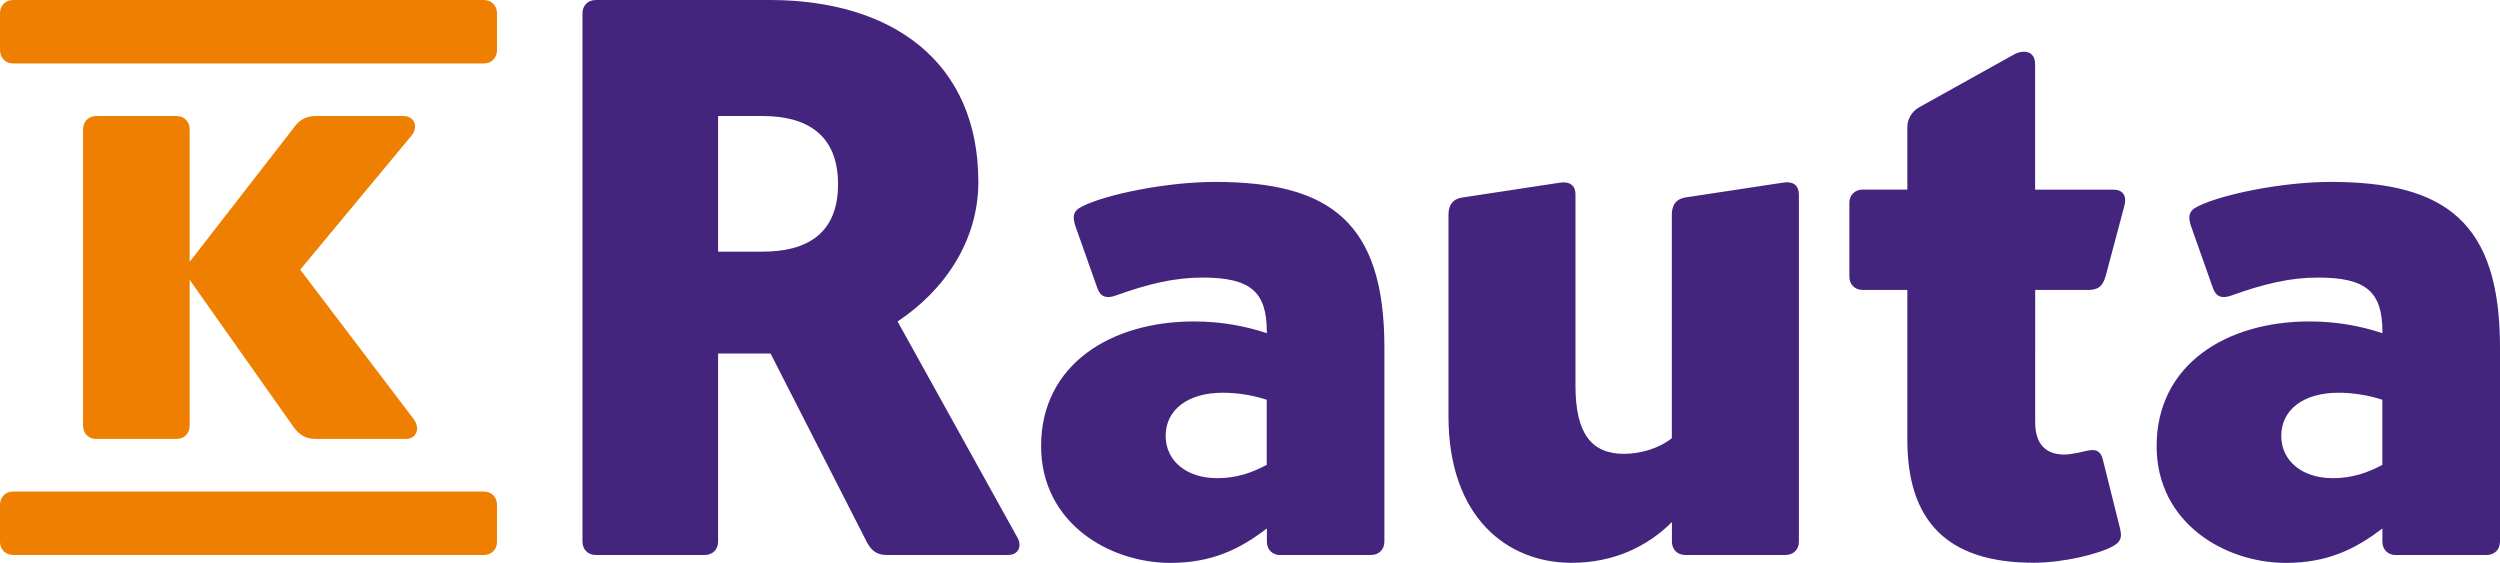
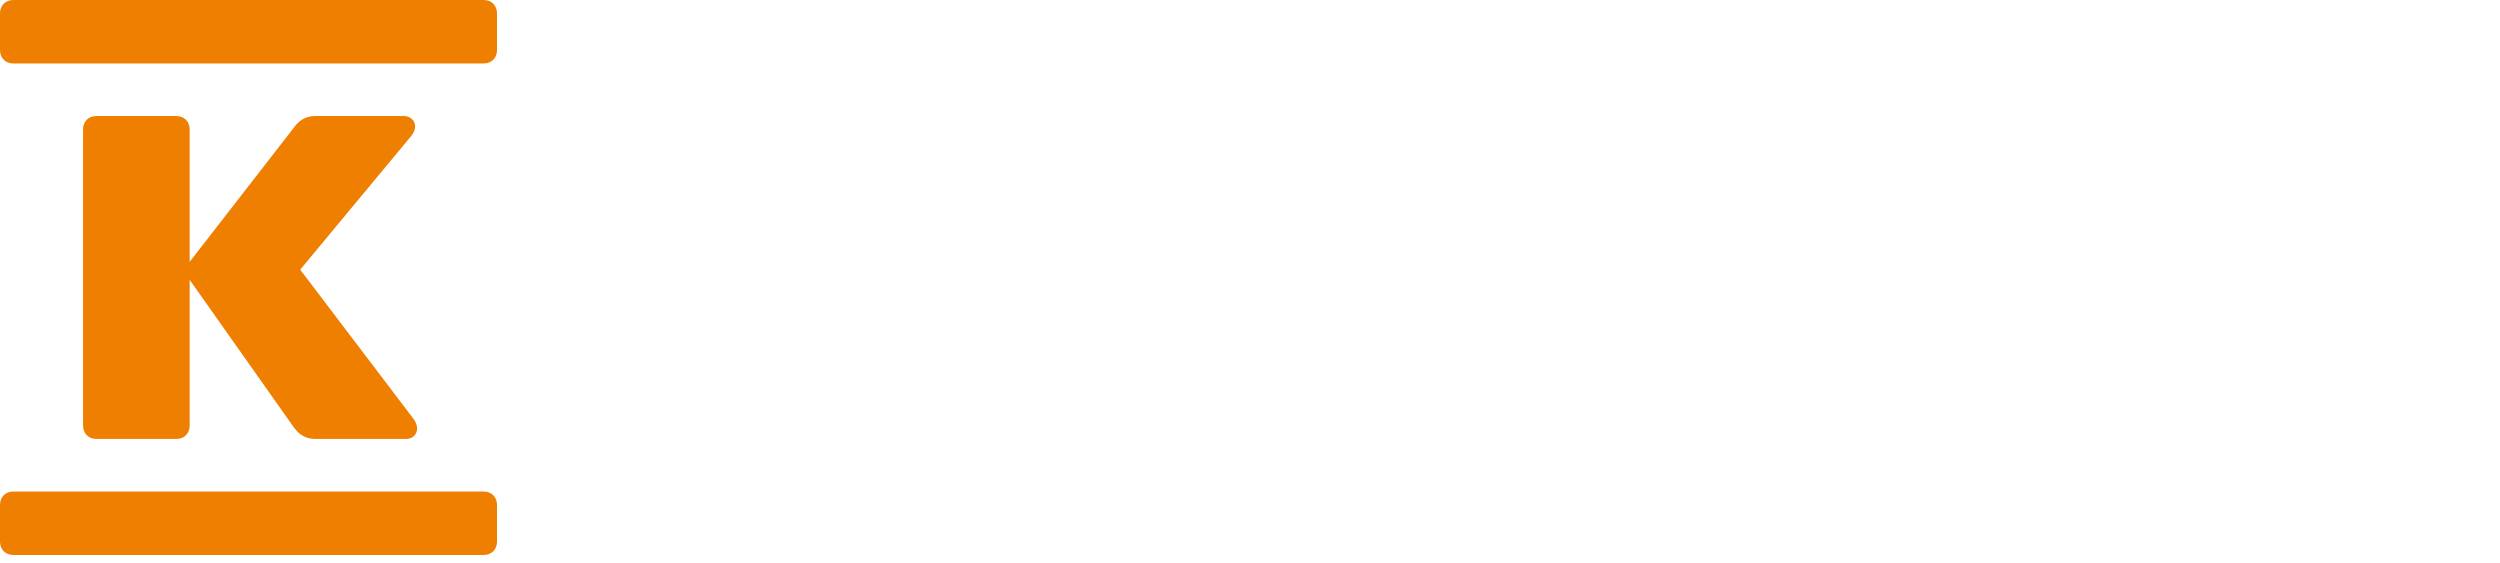
<svg xmlns="http://www.w3.org/2000/svg" viewBox="0 0 319.11 71.84">
-   <path d="M51.83 56.03c1.2 0 1.9-1.2 1-2.5L38.32 34.42l14.21-17.11c1-1.3.2-2.5-1-2.5H40.32c-1.4 0-2.2.6-2.9 1.6L24.21 33.42V16.51c0-1-.7-1.7-1.7-1.7H12.3c-1 0-1.7.7-1.7 1.7v37.82c0 1 .7 1.7 1.7 1.7h10.21c1 0 1.7-.7 1.7-1.7V35.72l13.21 18.71c.7 1 1.5 1.6 2.9 1.6h11.51ZM0 69.14c0 1 .7 1.7 1.7 1.7h60.04c1 0 1.7-.7 1.7-1.7v-4.7c0-1-.7-1.7-1.7-1.7H1.7c-1 0-1.7.7-1.7 1.7v4.7ZM0 6.4c0 1 .7 1.7 1.7 1.7h60.04c1 0 1.7-.7 1.7-1.7V1.7c0-1-.7-1.7-1.7-1.7H1.7C.7 0 0 .7 0 1.7v4.7Z" style="fill:#ef7f00" />
-   <path d="M297.69 61.03c-3.7 0-6.5-2.1-6.5-5.4s2.8-5.5 7.3-5.5c1.8 0 3.8.3 5.6.9v8.31c-1.9 1-3.8 1.7-6.4 1.7m8.11 9.8h11.61c1 0 1.7-.7 1.7-1.7V44.33c0-16.01-7-21.11-21.61-21.11-6.2 0-13.91 1.6-16.91 3.1-1.3.6-1.3 1.4-.9 2.6l2.8 7.91c.4 1.1 1.2 1.3 2.3.9 4.2-1.5 7.5-2.3 11.11-2.3 6.1 0 8.2 1.8 8.2 6.9v.2c-2.7-.9-5.8-1.5-9.31-1.5-10.61 0-19.51 5.5-19.51 15.91 0 9.81 8.7 14.91 16.51 14.91 5.2 0 8.8-1.7 12.31-4.4v1.7c0 1 .7 1.7 1.7 1.7m-39.42-33.83c1.4 0 2-.4 2.4-1.8l2.4-9.01c.3-1.2-.2-2-1.4-2h-10.01V8.2c0-1.1-.6-1.6-1.4-1.6-.4 0-.8.1-1.2.3l-12.21 6.8c-.9.5-1.5 1.5-1.5 2.5v8h-5.7c-1 0-1.7.7-1.7 1.7v9.41c0 1 .7 1.7 1.7 1.7h5.7v19.11c0 10.21 4.9 15.71 16.11 15.71 3.8 0 8.3-1.1 10.11-2.1 1.3-.7 1.1-1.5.9-2.4l-2.2-8.81c-.3-1-.9-1.2-1.9-1-.5.1-2 .5-3 .5-2.3 0-3.7-1.3-3.7-4.1V37.01h6.6Zm-36.77-12.21c0-1.2-.8-1.7-2-1.5l-12.51 1.9c-1.2.2-1.7 1-1.7 2.2v28.52c-1.6 1.3-4 2-6.1 2-4.1 0-6.2-2.5-6.2-8.7V24.82c0-1.2-.8-1.7-2-1.5l-12.51 1.9c-1.2.2-1.7 1-1.7 2.2v25.71c0 12.91 7.5 18.71 15.71 18.71 5.4 0 9.71-2.1 12.81-5.2v2.5c0 1 .7 1.7 1.7 1.7h12.81c1 0 1.7-.7 1.7-1.7V24.81Zm-74.32 36.22c-3.7 0-6.5-2.1-6.5-5.4s2.8-5.5 7.3-5.5c1.8 0 3.8.3 5.6.9v8.31c-1.9 1-3.8 1.7-6.4 1.7m8.11 9.8h11.61c1 0 1.7-.7 1.7-1.7V44.33c0-16.01-7-21.11-21.61-21.11-6.2 0-13.91 1.6-16.91 3.1-1.3.6-1.3 1.4-.9 2.6l2.8 7.91c.4 1.1 1.2 1.3 2.3.9 4.2-1.5 7.5-2.3 11.11-2.3 6.1 0 8.2 1.8 8.2 6.9v.2c-2.7-.9-5.8-1.5-9.3-1.5-10.61 0-19.51 5.5-19.51 15.91 0 9.81 8.7 14.91 16.51 14.91 5.2 0 8.81-1.7 12.31-4.4v1.7c0 1 .7 1.7 1.7 1.7M91.66 32.12V14.81h5.7c5.4 0 9.61 2.2 9.61 8.7s-4.2 8.61-9.61 8.61h-5.7Zm19.01 37.12c.6 1.1 1.3 1.6 2.5 1.6h15.51c1.3 0 1.8-1.1 1.2-2.2l-15.31-27.61c5.9-3.9 10.31-10.21 10.31-17.81C124.88 7.8 113.77 0 98.26 0H76.05c-1 0-1.7.7-1.7 1.7v67.44c0 1 .7 1.7 1.7 1.7h13.91c1 0 1.7-.7 1.7-1.7V45.13h6.7l12.31 24.11Z" style="fill:#44257d" />
+   <path d="M51.83 56.03c1.2 0 1.9-1.2 1-2.5L38.32 34.42l14.21-17.11c1-1.3.2-2.5-1-2.5H40.32c-1.4 0-2.2.6-2.9 1.6L24.21 33.42V16.51c0-1-.7-1.7-1.7-1.7H12.3c-1 0-1.7.7-1.7 1.7v37.82c0 1 .7 1.7 1.7 1.7h10.21c1 0 1.7-.7 1.7-1.7V35.72l13.21 18.71c.7 1 1.5 1.6 2.9 1.6h11.51ZM0 69.14c0 1 .7 1.7 1.7 1.7h60.04c1 0 1.7-.7 1.7-1.7v-4.7c0-1-.7-1.7-1.7-1.7H1.7c-1 0-1.7.7-1.7 1.7v4.7M0 6.4c0 1 .7 1.7 1.7 1.7h60.04c1 0 1.7-.7 1.7-1.7V1.7c0-1-.7-1.7-1.7-1.7H1.7C.7 0 0 .7 0 1.7v4.7Z" style="fill:#ef7f00" />
</svg>